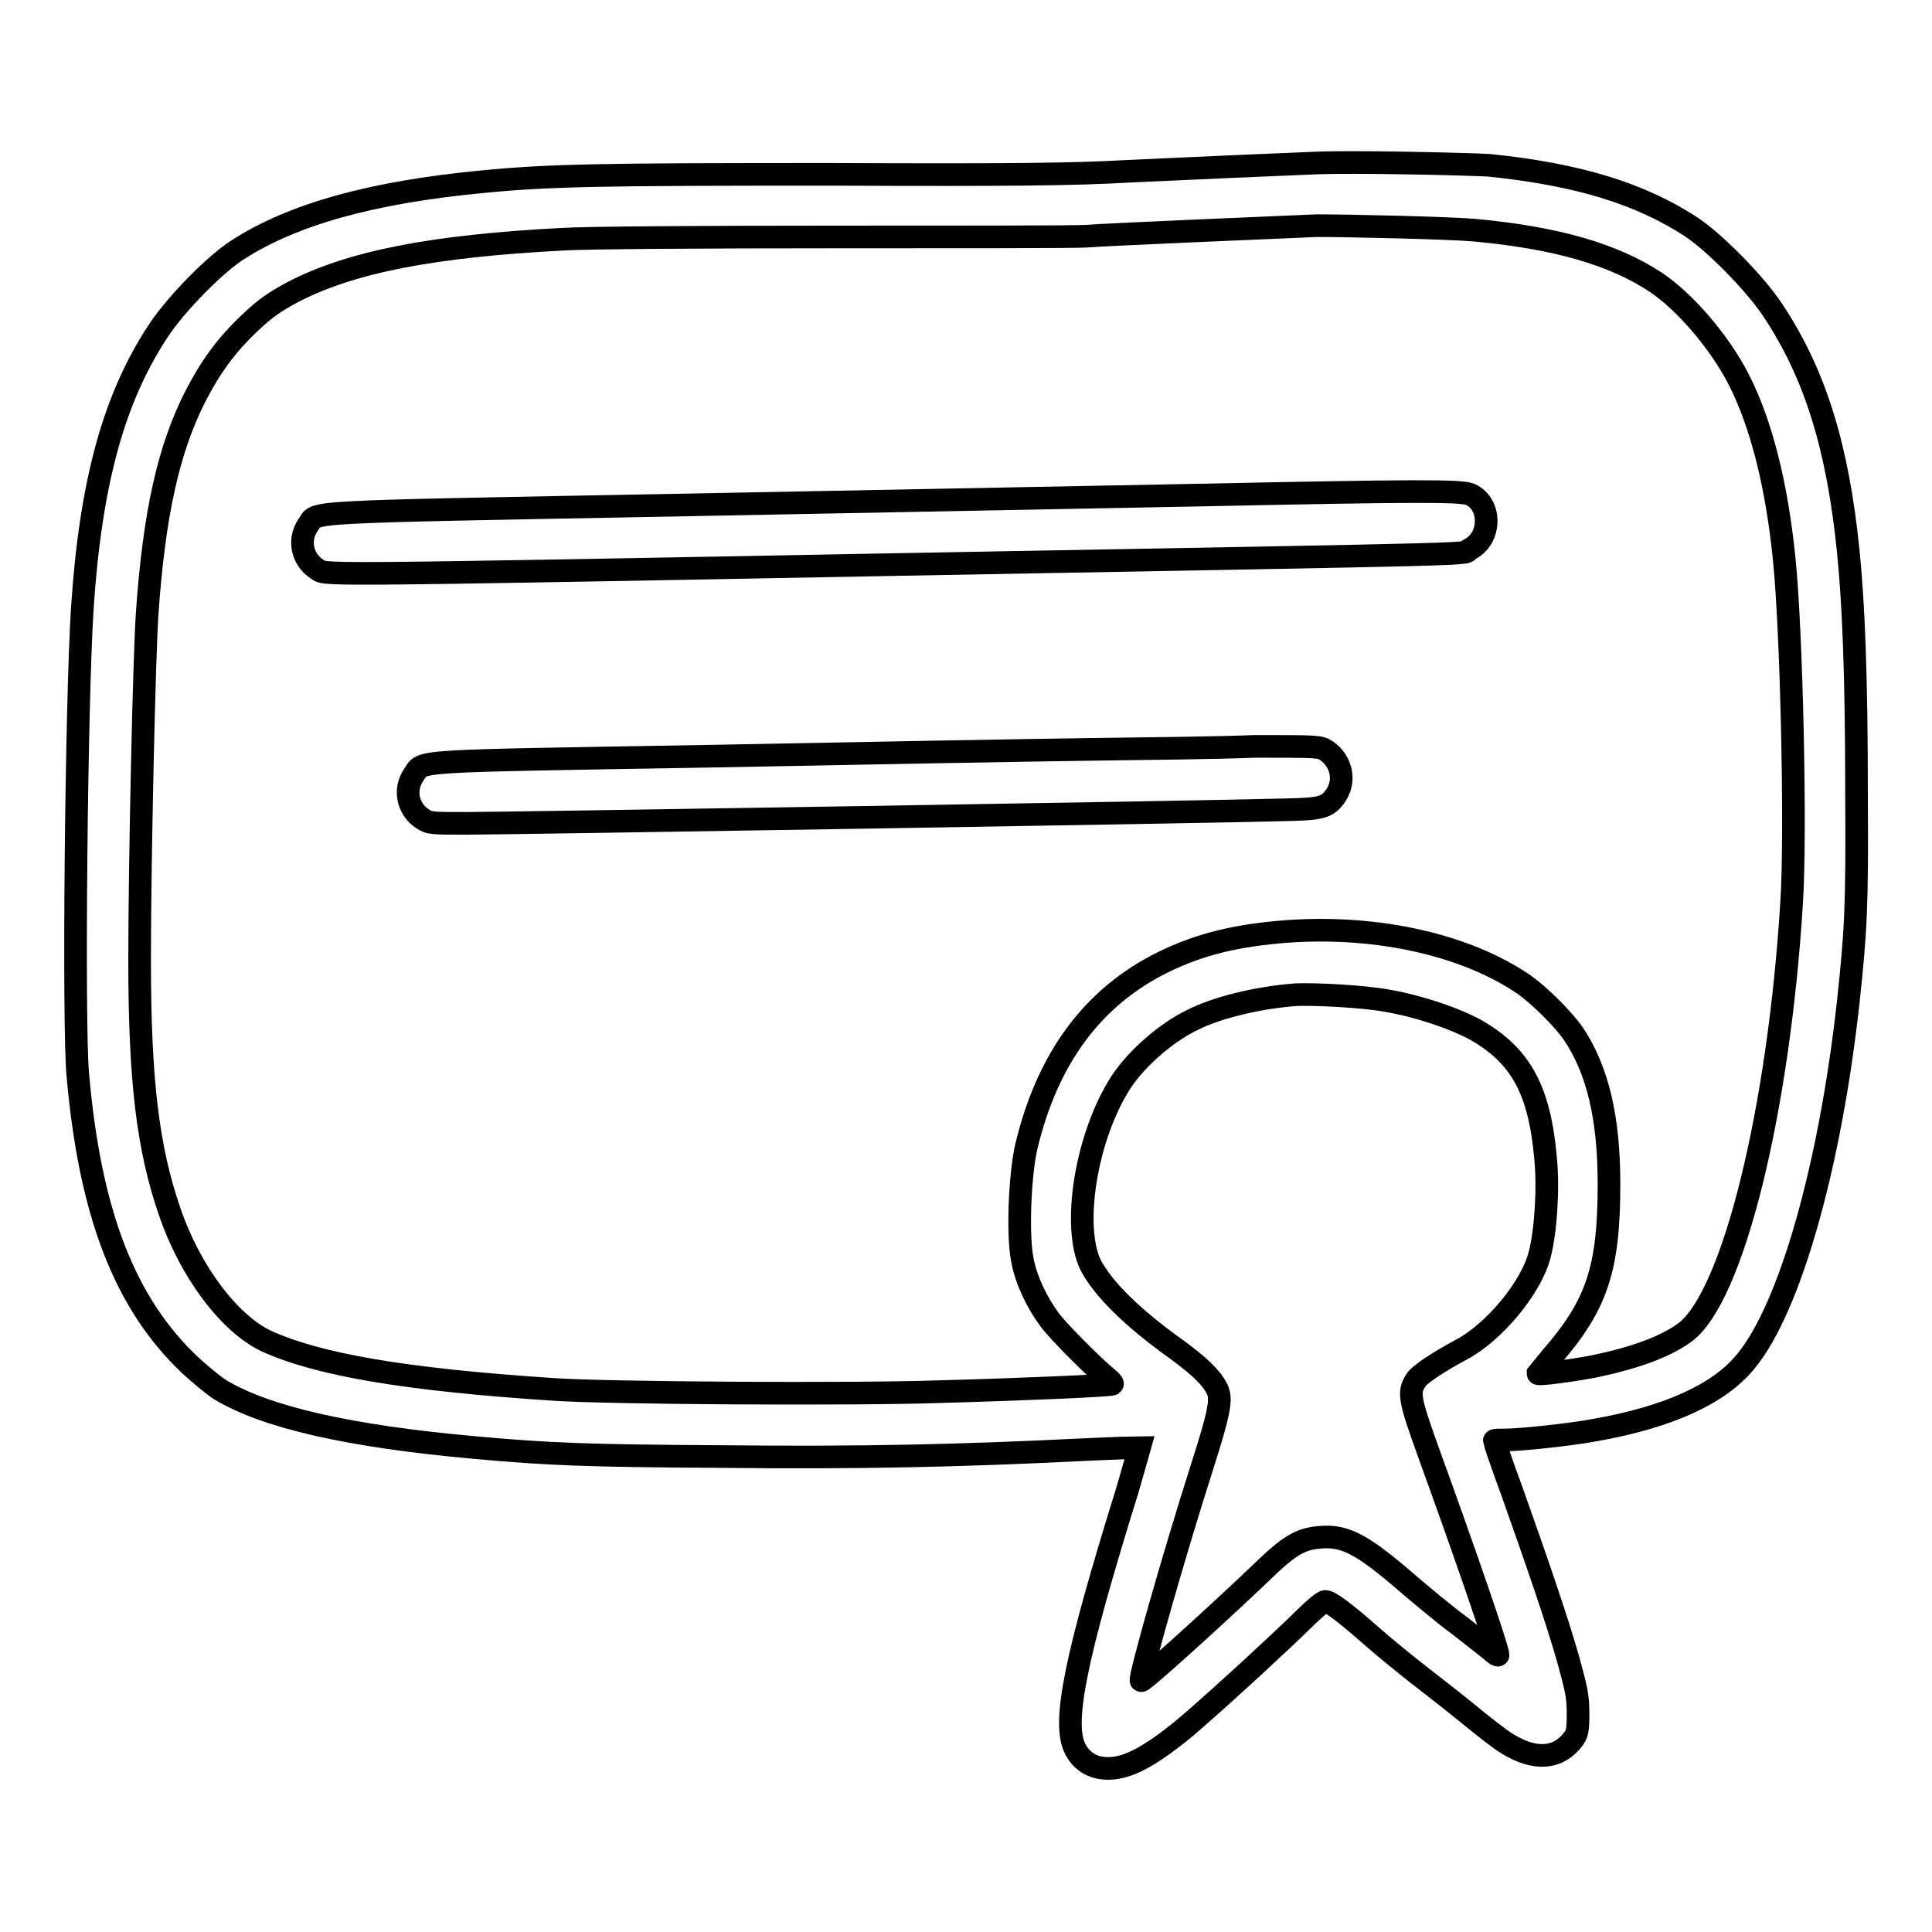
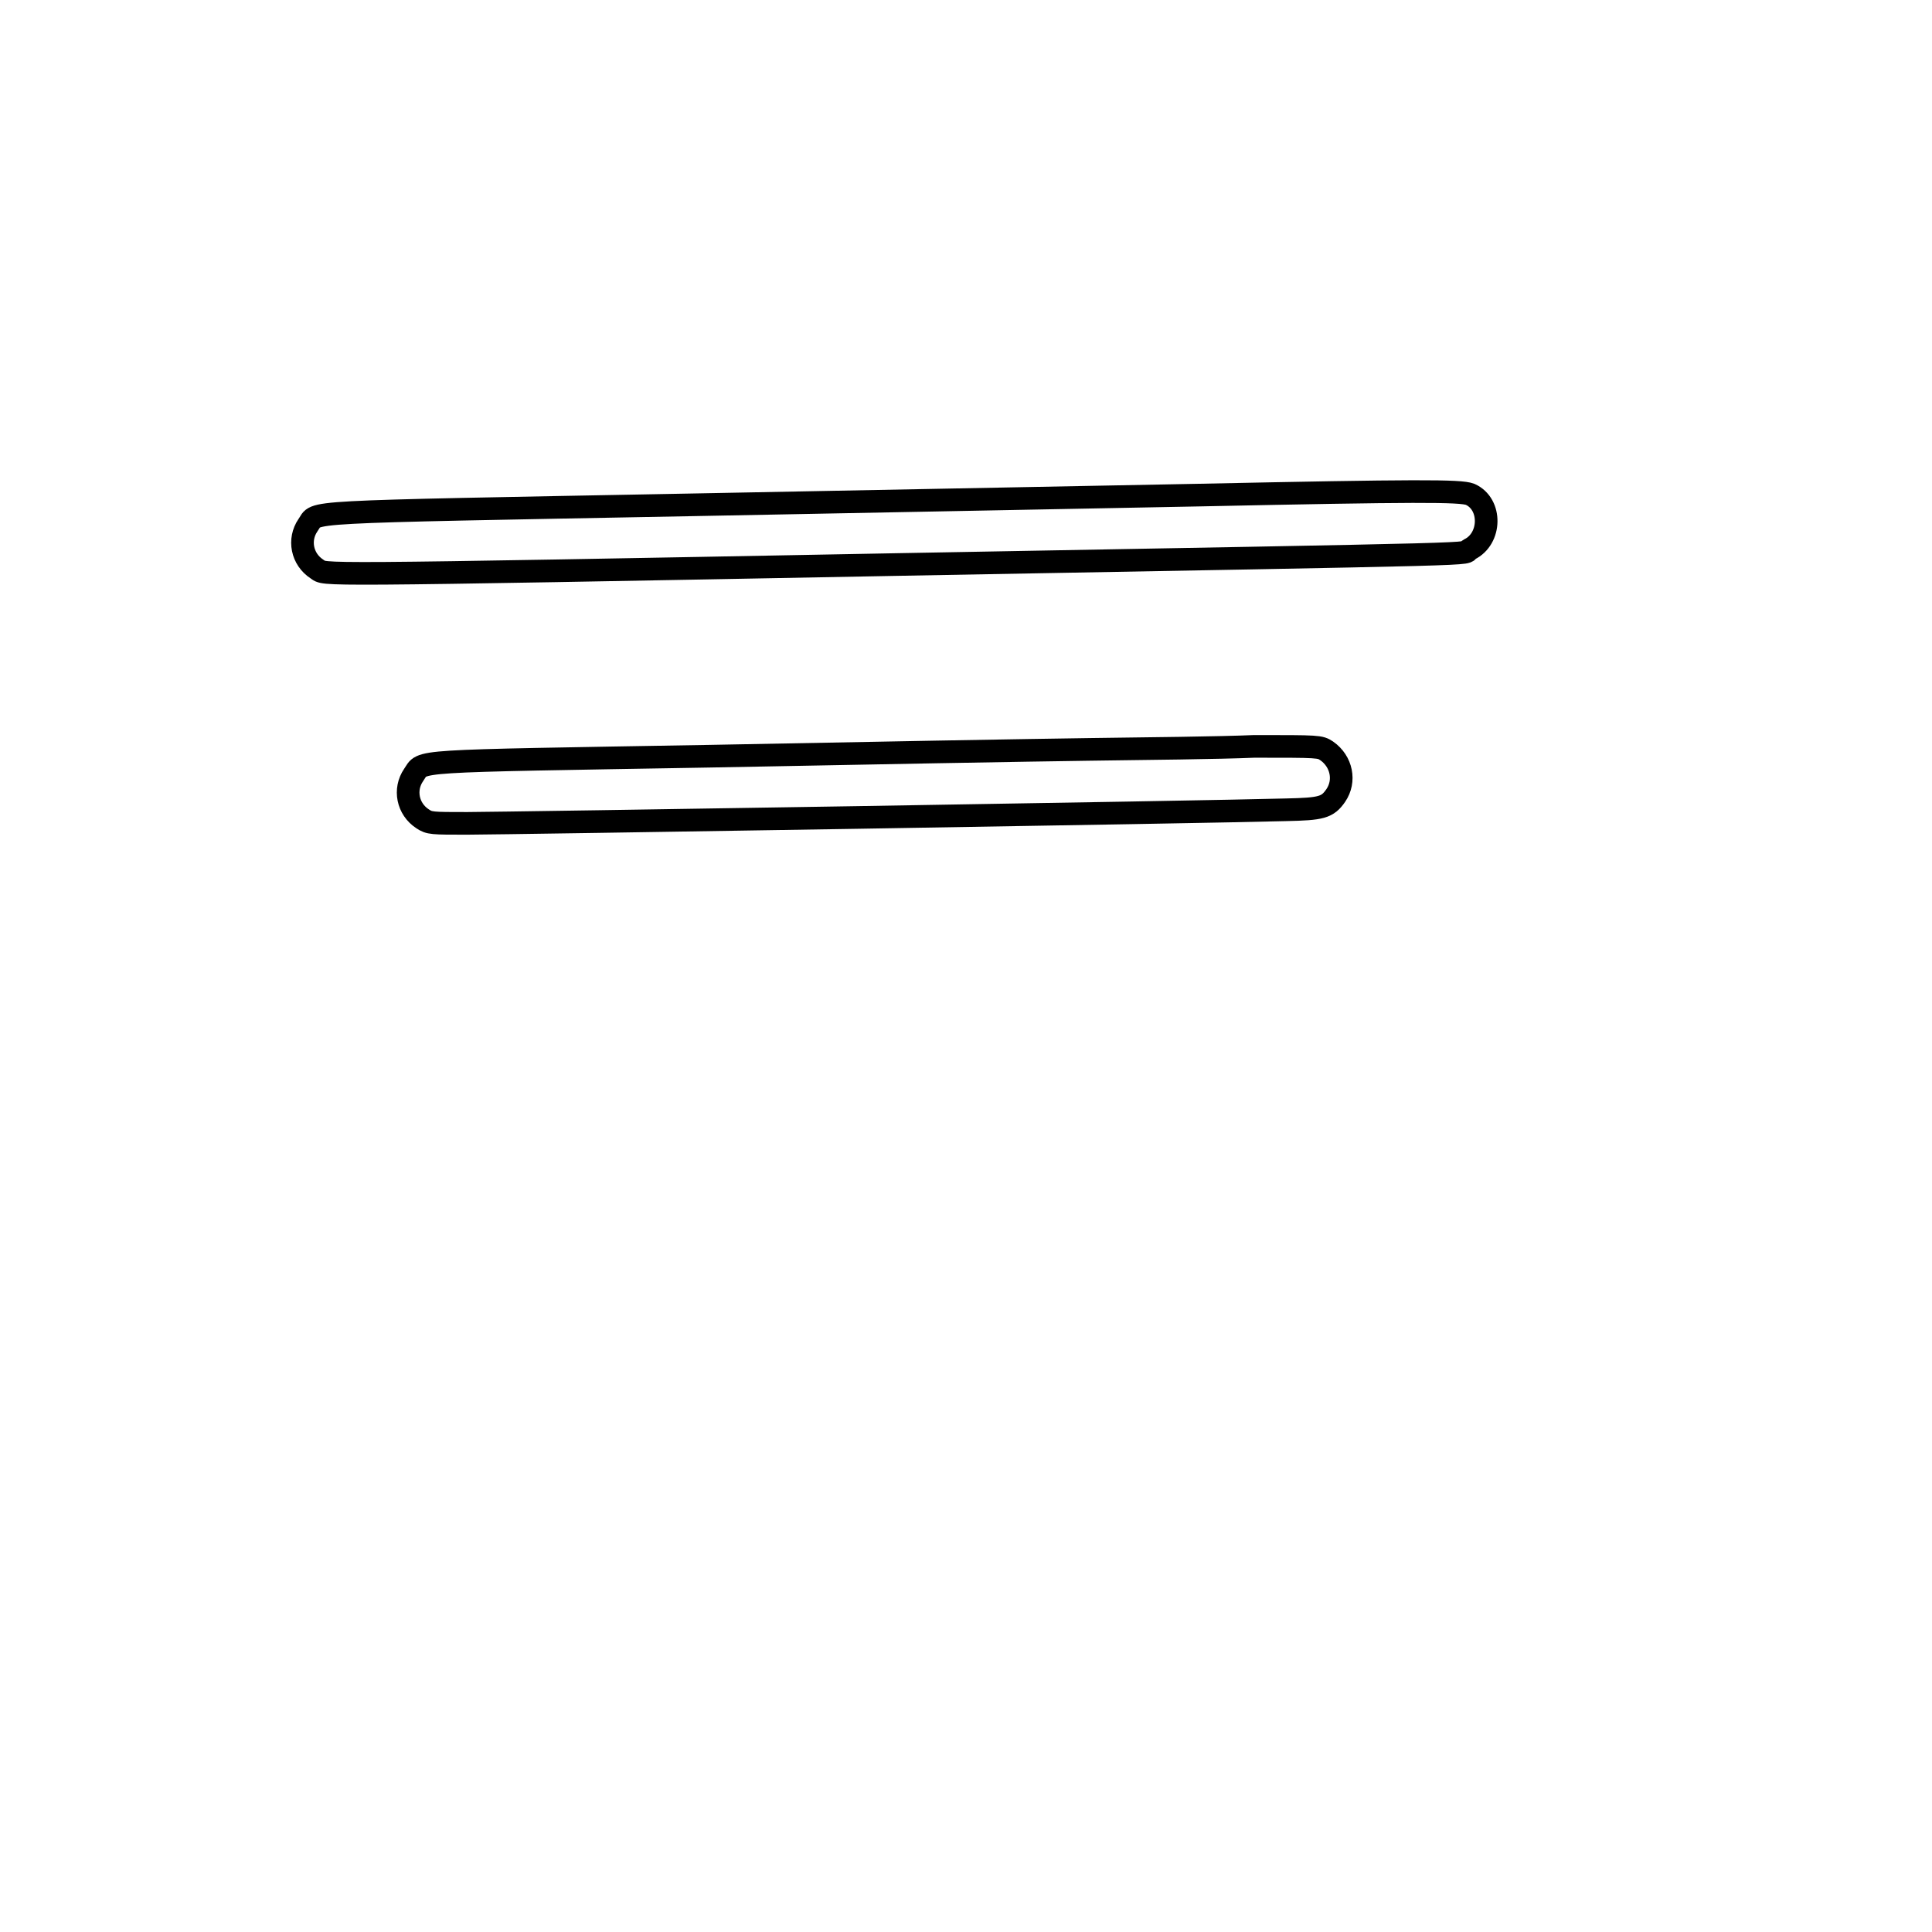
<svg xmlns="http://www.w3.org/2000/svg" version="1.1" x="0px" y="0px" viewBox="0 0 256 256" enable-background="new 0 0 256 256" xml:space="preserve">
  <g>
    <g>
-       <path stroke-width="3" fill-opacity="0" stroke="#000000" d="M174.4,21.6c-5.2,0.2-16.4,0.7-25,1.1c-7.1,0.4-14.9,0.5-39.3,0.4c-30.4,0-37.3,0.1-46.4,1c-14.5,1.4-24.9,4.3-32.2,9c-3,1.9-8.2,7.2-10.5,10.7c-5.9,8.9-9,20.1-10.1,36.9c-0.8,12.8-1.2,54.6-0.6,61.6c1.6,18.4,6.2,30.4,14.9,38.6c1.3,1.2,3,2.6,3.9,3.2c6.1,3.7,17.1,6.2,33.7,7.7c9.9,0.9,14.9,1.1,32.8,1.2c18.3,0.2,31.6-0.1,47.7-0.9c4.2-0.2,7.6-0.3,7.7-0.3c0,0-0.7,2.5-1.6,5.6c-7,22.5-8.7,31-6.9,34.4c1.4,2.7,4.6,3.3,8.2,1.5c1.9-0.9,4.8-3,7.3-5.2c4.4-3.8,12.5-11.3,14.6-13.4c1.4-1.4,2.7-2.5,3-2.5c0.6,0,2.3,1.2,6.5,4.9c1.6,1.4,4.2,3.5,5.6,4.6s4.4,3.4,6.6,5.2c2.2,1.8,4.6,3.7,5.5,4.2c3.6,2.2,6.7,2,8.7-0.7c0.5-0.7,0.6-1.2,0.6-3.3c0-2.3-0.2-3.2-1.3-7.2c-1.5-5.3-4.2-13.1-7.5-22.4c-1.3-3.5-2.3-6.5-2.3-6.6c0-0.1,0.7-0.1,1.5-0.1c2,0,8.6-0.7,11.8-1.3c9.7-1.7,16.6-4.8,20.1-9.2c5.8-7.1,11.1-25.8,13.5-47.5c1-9.4,1.2-12.4,1.1-27.6c0-15.8-0.4-25.3-1.1-32.2c-1.4-13.8-4.4-23.5-10-31.9c-2.3-3.5-7.7-9-10.9-11.1c-6.8-4.4-15-6.9-26.7-8.1C193.3,21.7,179.3,21.4,174.4,21.6L174.4,21.6z M195.4,30.5c10.8,1,18.4,3.2,24,6.9c3.9,2.6,8.5,8,11,12.9c3,5.9,5,13.9,6,23.6c1,9.6,1.6,36.5,1,45.7c-1.7,27.6-7.8,52.4-14.2,57c-2.6,1.9-6.8,3.4-12.2,4.5c-3.3,0.6-7.2,1.1-7.2,0.9c0,0,0.8-1,1.8-2.2c6-6.9,7.6-11.7,7.6-22.9c0-8.8-1.5-15.1-4.7-19.9c-1.3-1.9-4.4-5-6.5-6.5c-7.7-5.3-19.4-7.9-31.2-7.1c-6.9,0.5-11.8,1.7-16.7,4.1c-9.3,4.6-15.3,12.7-18.1,24.4c-0.9,3.9-1.2,12-0.5,15.2c0.5,2.6,1.9,5.5,3.6,7.8c1.2,1.6,5.5,5.9,7.5,7.6c0.5,0.4,0.9,0.8,0.8,0.9c-0.2,0.2-11.9,0.7-22.8,1c-11.6,0.4-44.2,0.2-51.3-0.3c-19.8-1.3-31.2-3.3-38-6.4c-4.9-2.3-10.1-9.2-12.8-17.1c-2.9-8.4-4-17.3-4-33.4c0-12.9,0.6-40,1-45.9c0.9-13,2.8-21.8,6.4-28.8c2-3.9,4.1-6.8,7.3-9.8c2-1.9,3.2-2.7,5.6-4c7.7-4,18.5-6.1,35.7-7c3.3-0.2,18.1-0.3,36.1-0.3c16.8,0,31.8,0,33.3-0.1c2.3-0.2,23.5-1.1,30.6-1.4C178.7,29.9,192,30.2,195.4,30.5L195.4,30.5z M183.8,132.6c4.1,0.7,8.9,2.3,11.8,3.9c5.9,3.4,8.4,7.9,9.2,17c0.4,4.1,0,9.8-0.8,12.8c-1.1,4.3-6,10.2-10.3,12.5c-3,1.6-5.6,3.3-6.1,4.1c-1,1.6-0.9,2.4,1.7,9.6c4.9,13.5,9.2,26,9.2,26.8c0,0.1-0.4-0.1-0.9-0.6c-0.5-0.4-2.4-1.9-4.2-3.3c-1.8-1.3-4.9-3.9-6.9-5.6c-6-5.2-8.3-6.4-11.6-6.1c-2.6,0.2-4.1,1.1-7.7,4.6c-6.3,6-15.8,14.6-16,14.4c-0.3-0.3,4.3-16.5,8.1-28.4c2.3-7.2,2.6-8.9,2-10.2c-0.8-1.6-2.4-3.1-5.4-5.3c-5.9-4.2-9.8-8.1-11.4-11.2c-2.4-5-0.7-16.3,3.6-23.5c1.9-3.3,6.1-7.1,9.8-8.9c3.3-1.7,8.7-3,13.8-3.4C174.3,131.7,180.5,132,183.8,132.6L183.8,132.6z" />
      <path stroke-width="3" fill-opacity="0" stroke="#000000" d="M159,65.6c-10.8,0.2-41.2,0.8-67.7,1.3c-53.1,1-49.1,0.8-50.5,2.7c-1.3,1.9-0.8,4.5,1.2,5.8c1.3,0.8-2.8,0.9,77-0.6c82.8-1.5,74.4-1.3,75.7-2c2.9-1.4,3-6,0.1-7.3C193.5,65,187.7,65,159,65.6z" />
      <path stroke-width="3" fill-opacity="0" stroke="#000000" d="M144.3,99.3c-7.4,0.1-30,0.5-50.2,0.9c-40.6,0.7-37.9,0.5-39.3,2.5c-1.3,1.9-0.8,4.5,1.2,5.8c0.9,0.6,1.2,0.6,5.9,0.6c4.5,0,98.2-1.5,108.5-1.8c4.7-0.1,5.5-0.3,6.6-1.9c1.3-1.9,0.8-4.5-1.2-5.9c-0.9-0.6-1-0.6-9.6-0.6C161.6,99.1,151.7,99.2,144.3,99.3L144.3,99.3z" />
    </g>
  </g>
</svg>